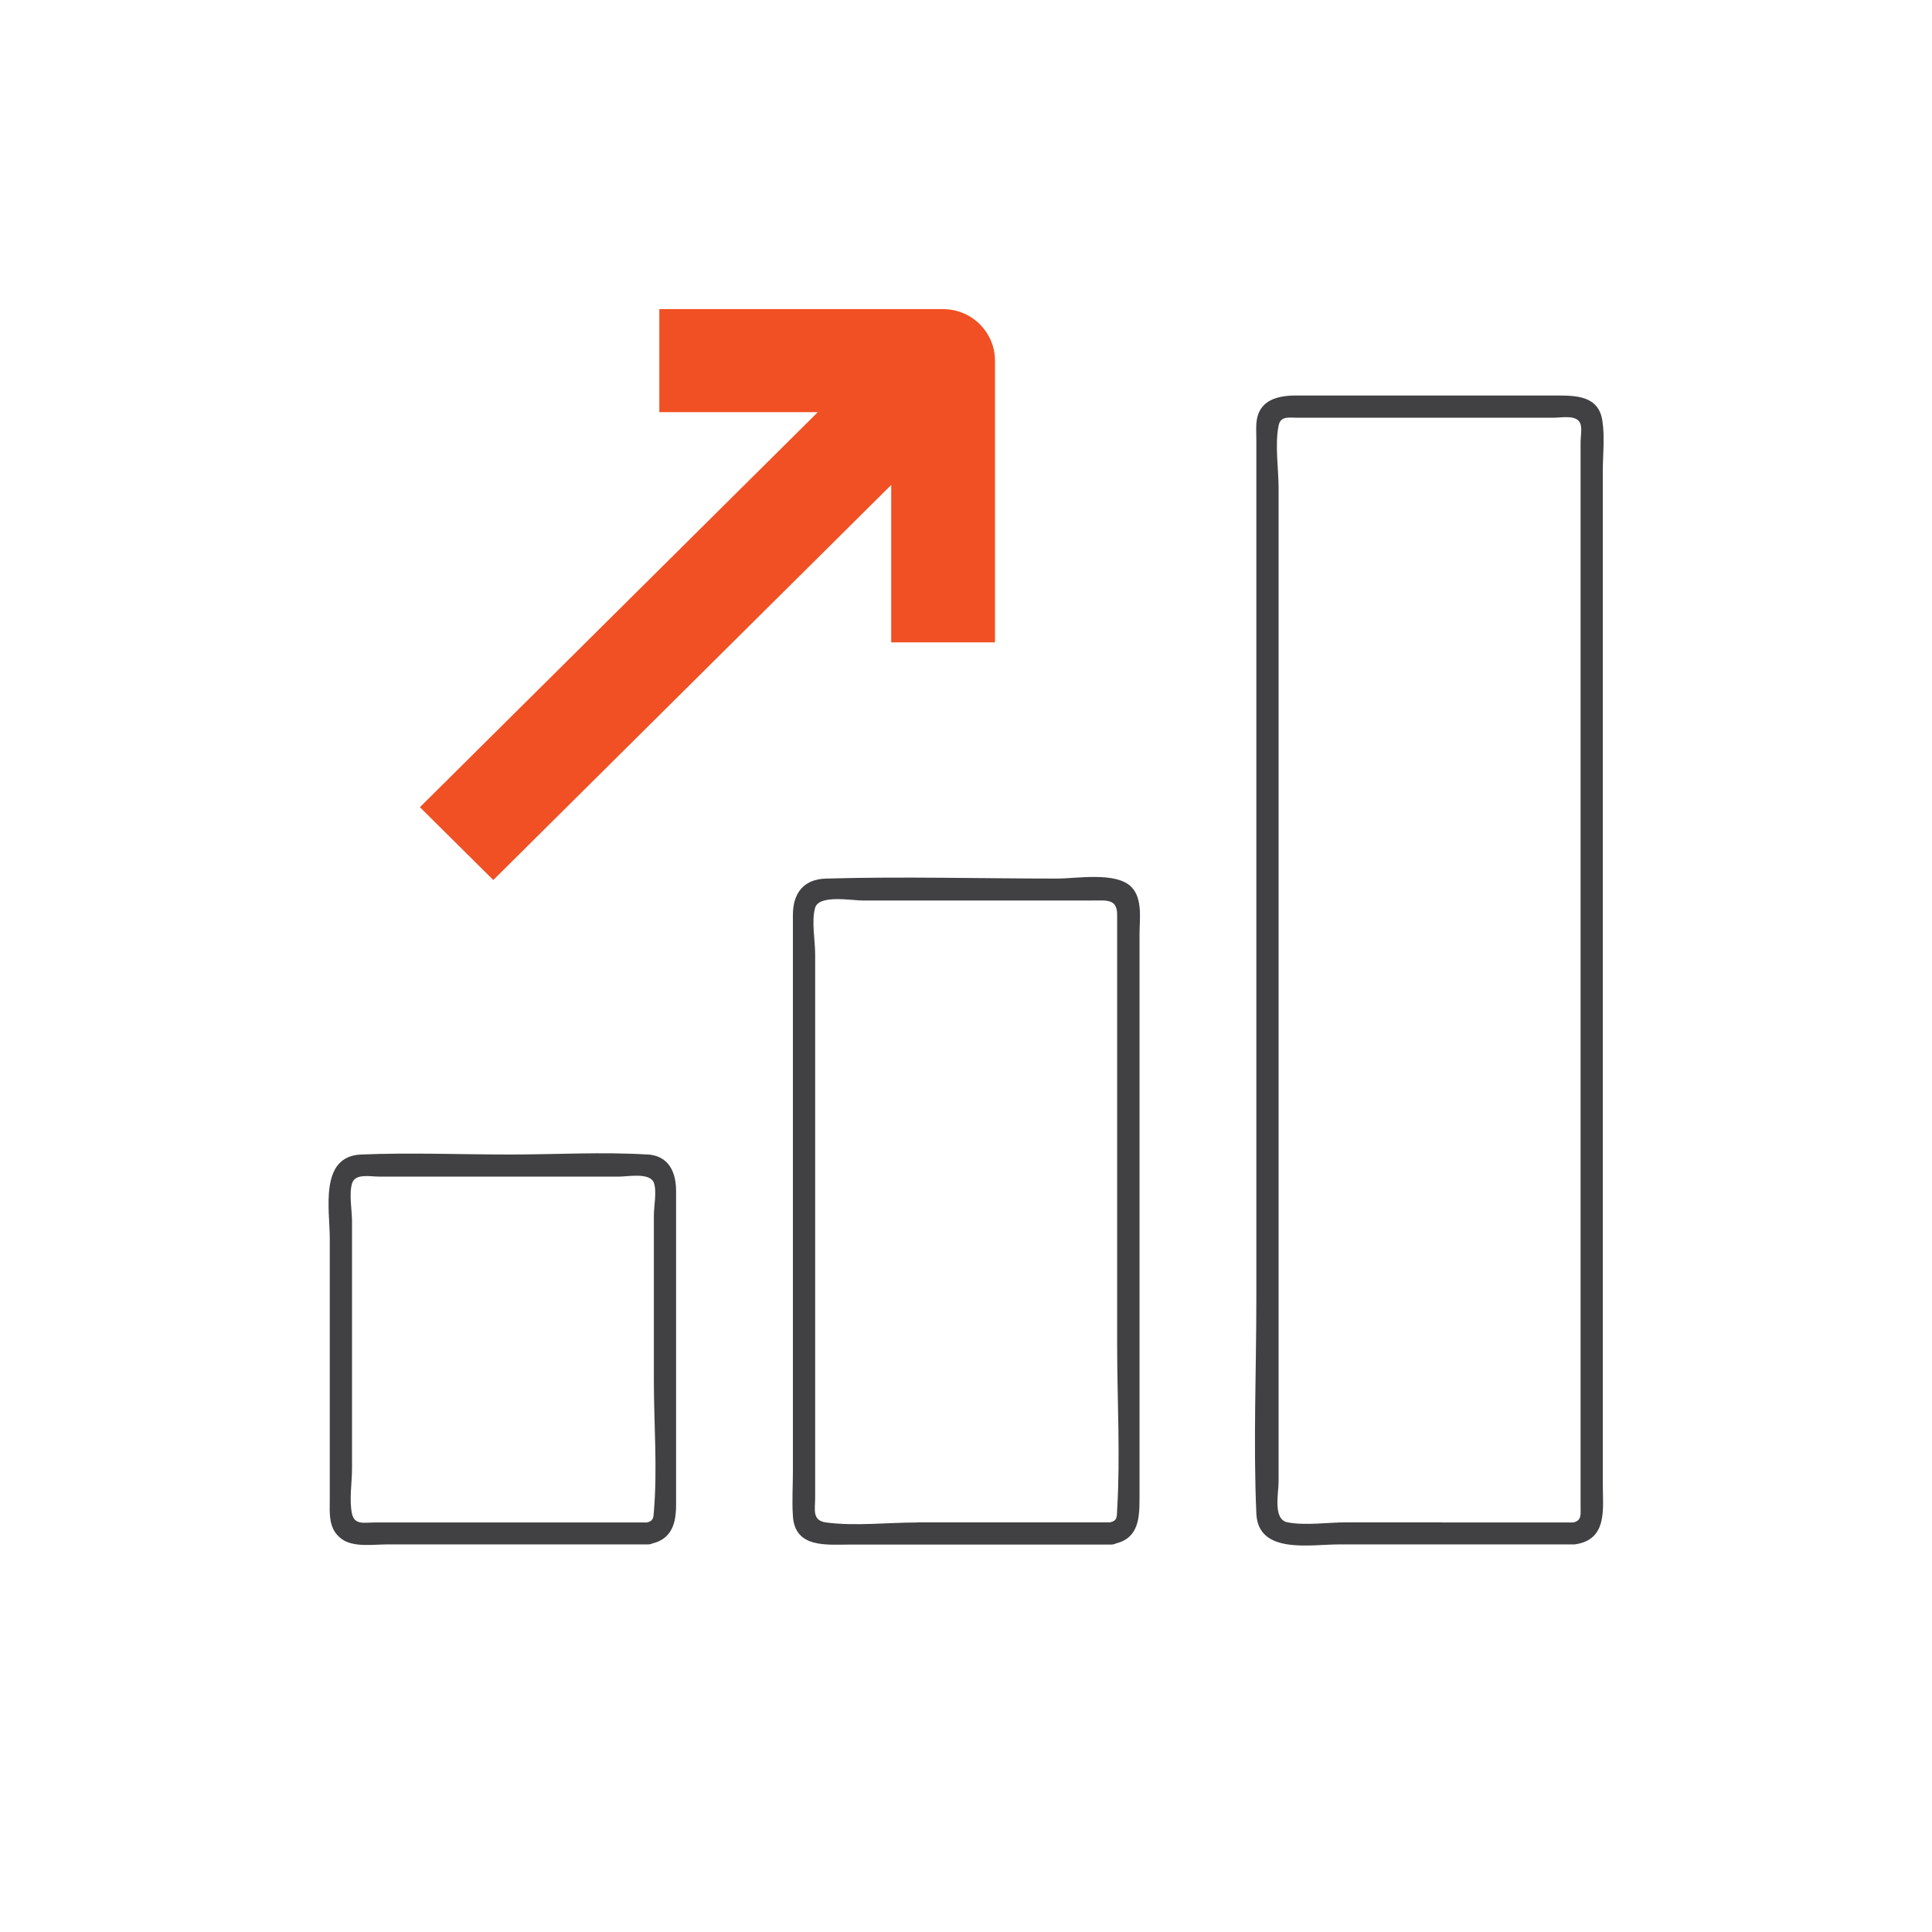
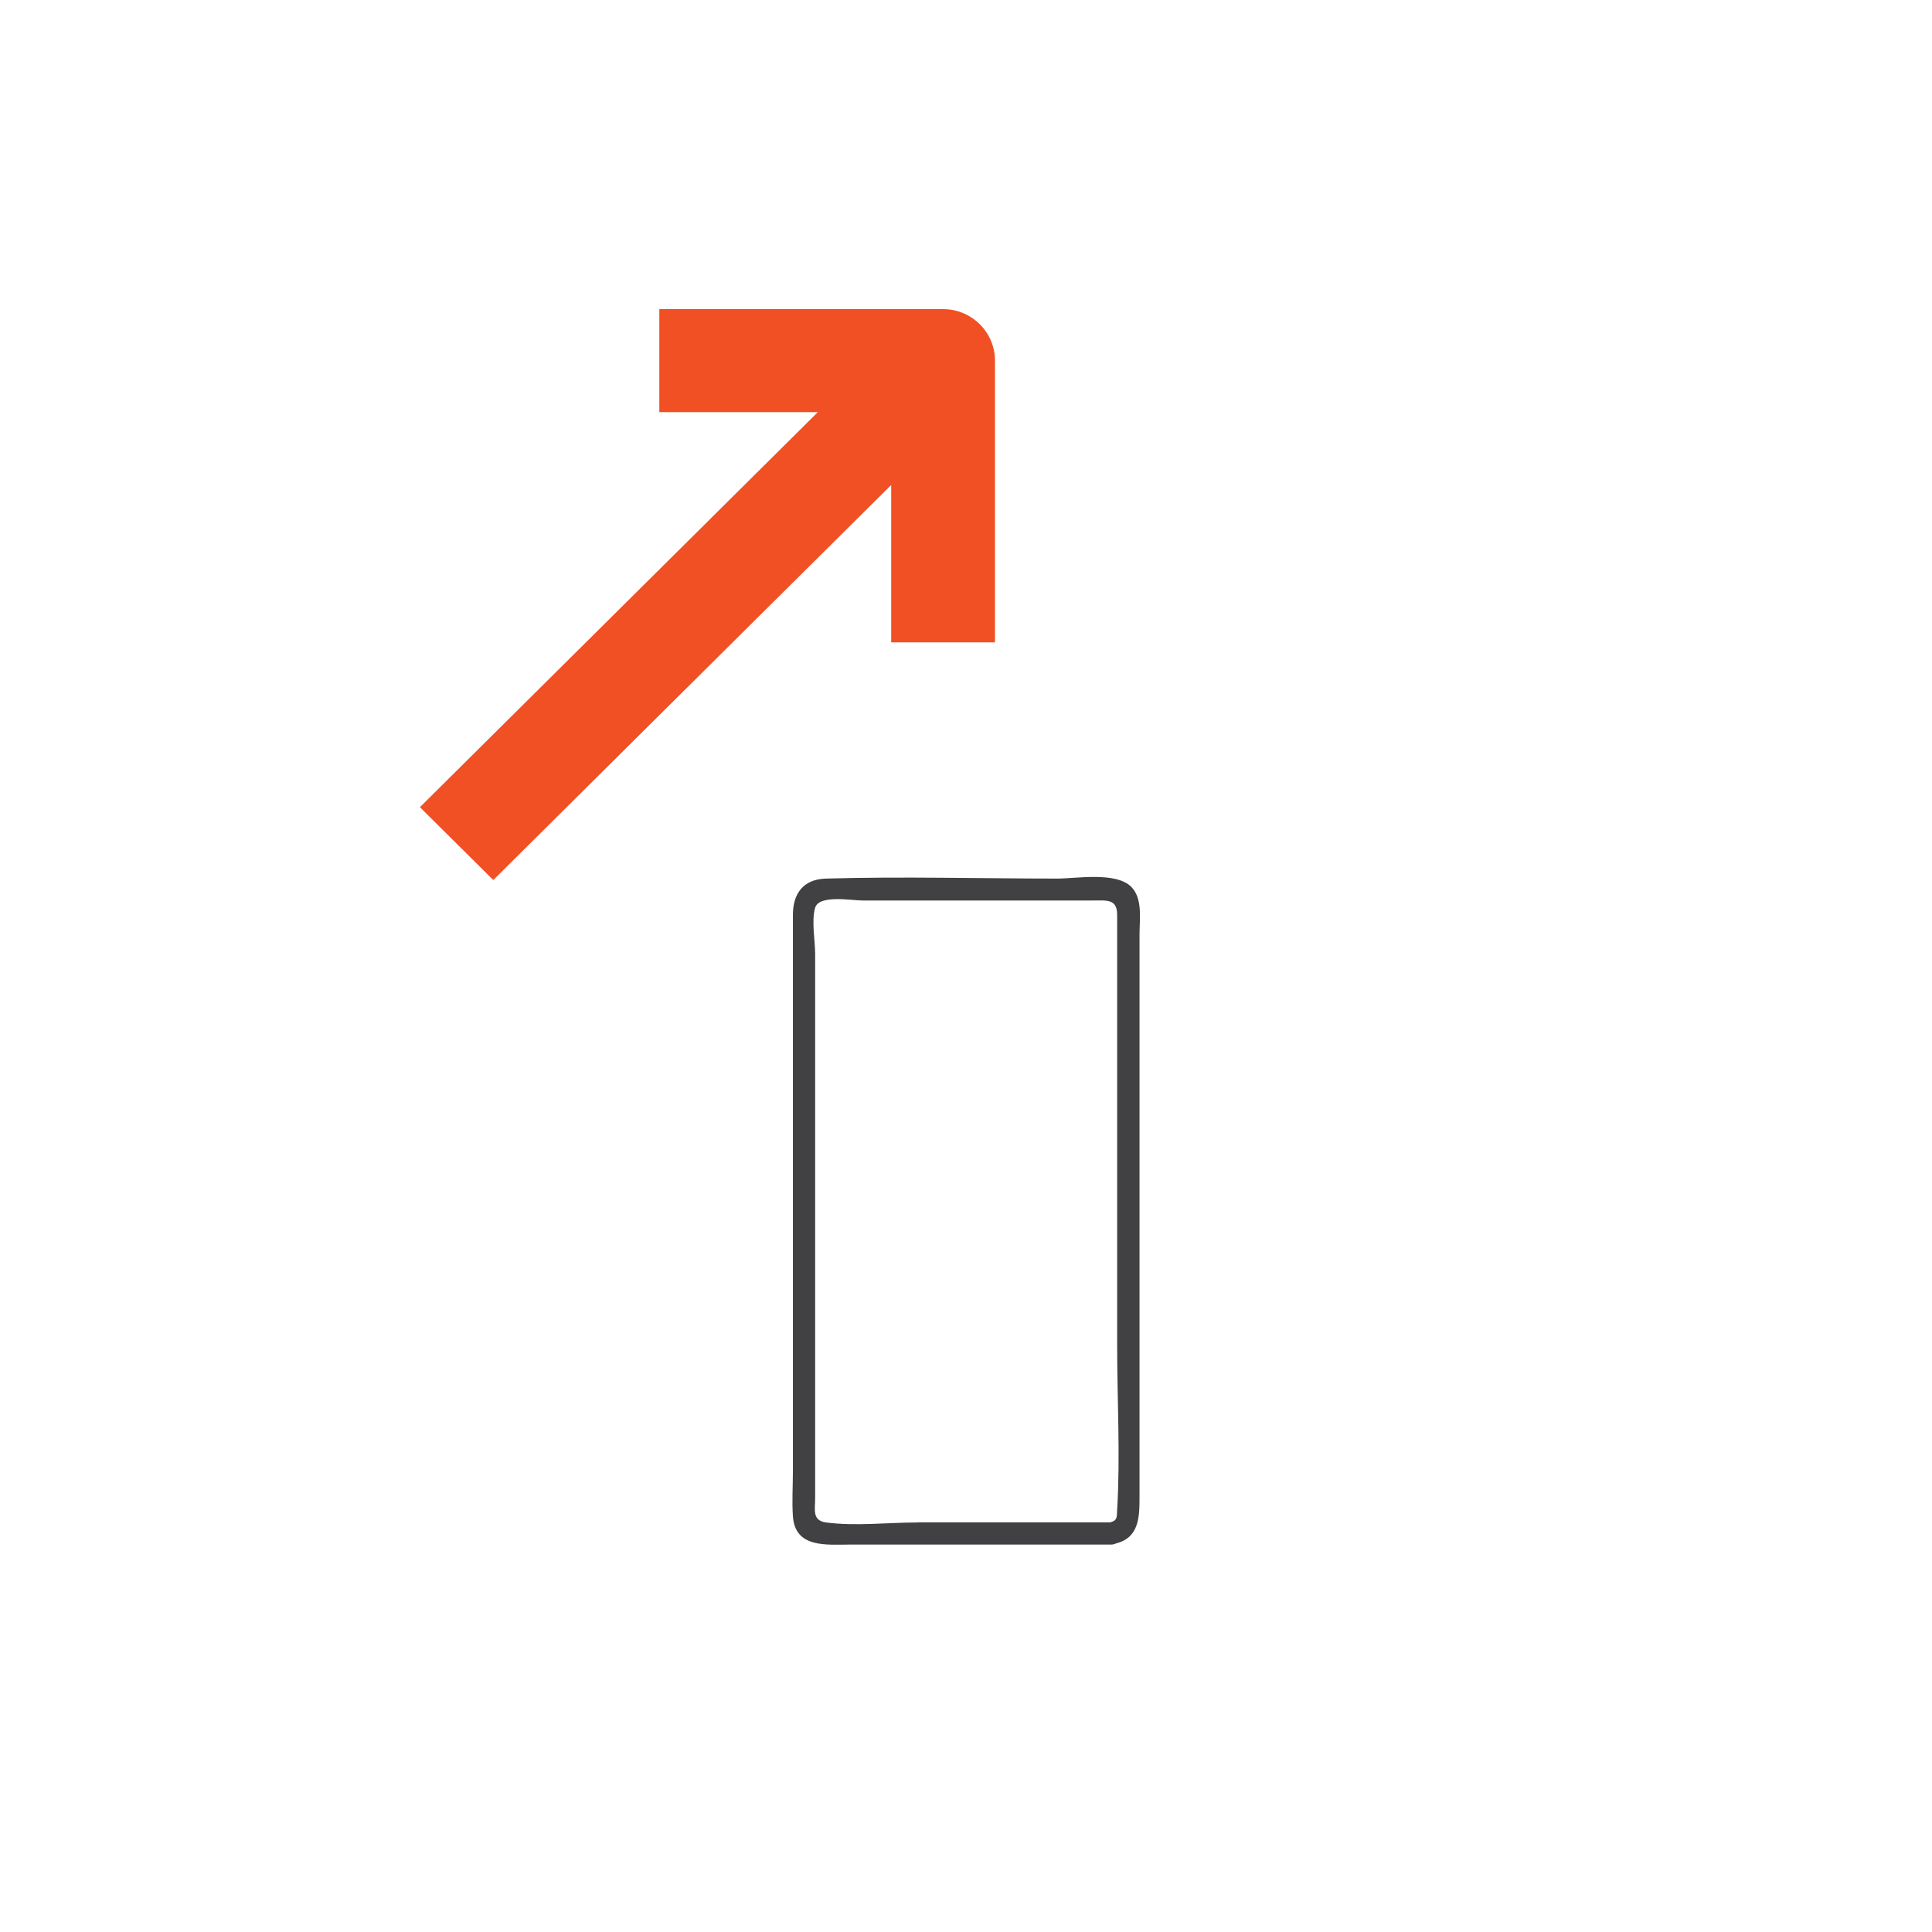
<svg xmlns="http://www.w3.org/2000/svg" width="64" height="64" viewBox="0 0 64 64" fill="none">
  <g clip-path="url(#clip0_2393_3265)">
    <path d="M31.241 10.24H21.841V13.653H27.091L13.91 26.739L16.341 29.152L29.522 16.066V21.278H32.96V11.947C32.96 11.005 32.189 10.24 31.241 10.24Z" fill="#F05023" />
-     <path d="M53.095 45.33V15.608C53.095 15.067 53.164 14.482 53.081 13.941C52.958 13.107 52.211 13.102 51.553 13.102H42.929C42.291 13.102 41.667 13.268 41.618 14.038C41.608 14.209 41.618 14.379 41.618 14.55V43.043C41.618 45.398 41.515 47.782 41.618 50.137C41.677 51.497 43.396 51.161 44.344 51.161H52.157C53.262 51.015 53.095 49.991 53.095 49.172V45.325V45.33ZM47.782 50.43H44.589C43.98 50.43 43.254 50.542 42.654 50.43C42.158 50.337 42.355 49.474 42.355 49.084V16.183C42.355 15.535 42.227 14.74 42.355 14.101C42.419 13.77 42.703 13.838 42.983 13.838H51.455C51.75 13.838 52.26 13.721 52.359 14.058C52.408 14.219 52.359 14.467 52.359 14.638V49.927C52.359 50.171 52.398 50.371 52.118 50.434H47.782V50.43Z" fill="#414042" />
    <path d="M35.023 29.104C32.474 29.104 29.915 29.031 27.366 29.104C26.605 29.123 26.266 29.606 26.266 30.308V48.738C26.266 49.23 26.232 49.732 26.266 50.225C26.335 51.293 27.386 51.166 28.157 51.166H36.805C36.869 51.166 36.923 51.151 36.972 51.127C37.729 50.937 37.748 50.269 37.748 49.596V30.952C37.748 30.454 37.861 29.762 37.473 29.377C36.968 28.87 35.656 29.104 35.023 29.104ZM30.387 50.434C29.409 50.434 28.334 50.561 27.366 50.434C26.895 50.371 27.003 50.01 27.003 49.615V31.6C27.003 31.161 26.875 30.498 27.003 30.069C27.136 29.63 28.201 29.83 28.57 29.83H36.201C36.663 29.83 37.007 29.772 37.007 30.303V44.554C37.007 46.363 37.115 48.211 37.007 50.015C36.992 50.23 37.031 50.371 36.771 50.43H30.387V50.434Z" fill="#414042" />
-     <path d="M21.448 38.245C19.946 38.153 18.409 38.245 16.906 38.245C15.261 38.245 13.601 38.177 11.96 38.245C10.57 38.304 10.924 40.074 10.924 41.02V49.62C10.924 50.123 10.86 50.659 11.332 50.99C11.72 51.263 12.368 51.161 12.815 51.161H21.458C21.522 51.161 21.576 51.146 21.62 51.127C22.244 50.971 22.396 50.469 22.396 49.859V39.455C22.396 38.835 22.16 38.285 21.444 38.241L21.448 38.245ZM12.402 50.434C12.078 50.434 11.744 50.527 11.661 50.147C11.562 49.698 11.661 49.113 11.661 48.66V40.454C11.661 40.093 11.557 39.557 11.661 39.206C11.764 38.86 12.26 38.977 12.564 38.977H20.506C20.8 38.977 21.532 38.831 21.66 39.182C21.763 39.459 21.66 39.967 21.66 40.259V45.73C21.66 47.163 21.782 48.655 21.66 50.079C21.645 50.274 21.645 50.386 21.429 50.434H12.402Z" fill="#414042" />
  </g>
  <defs>
    <clipPath id="clip0_2393_3265">
      <rect width="42.24" height="40.96" fill="white" transform="translate(10.88 10.24)" />
    </clipPath>
  </defs>
</svg>